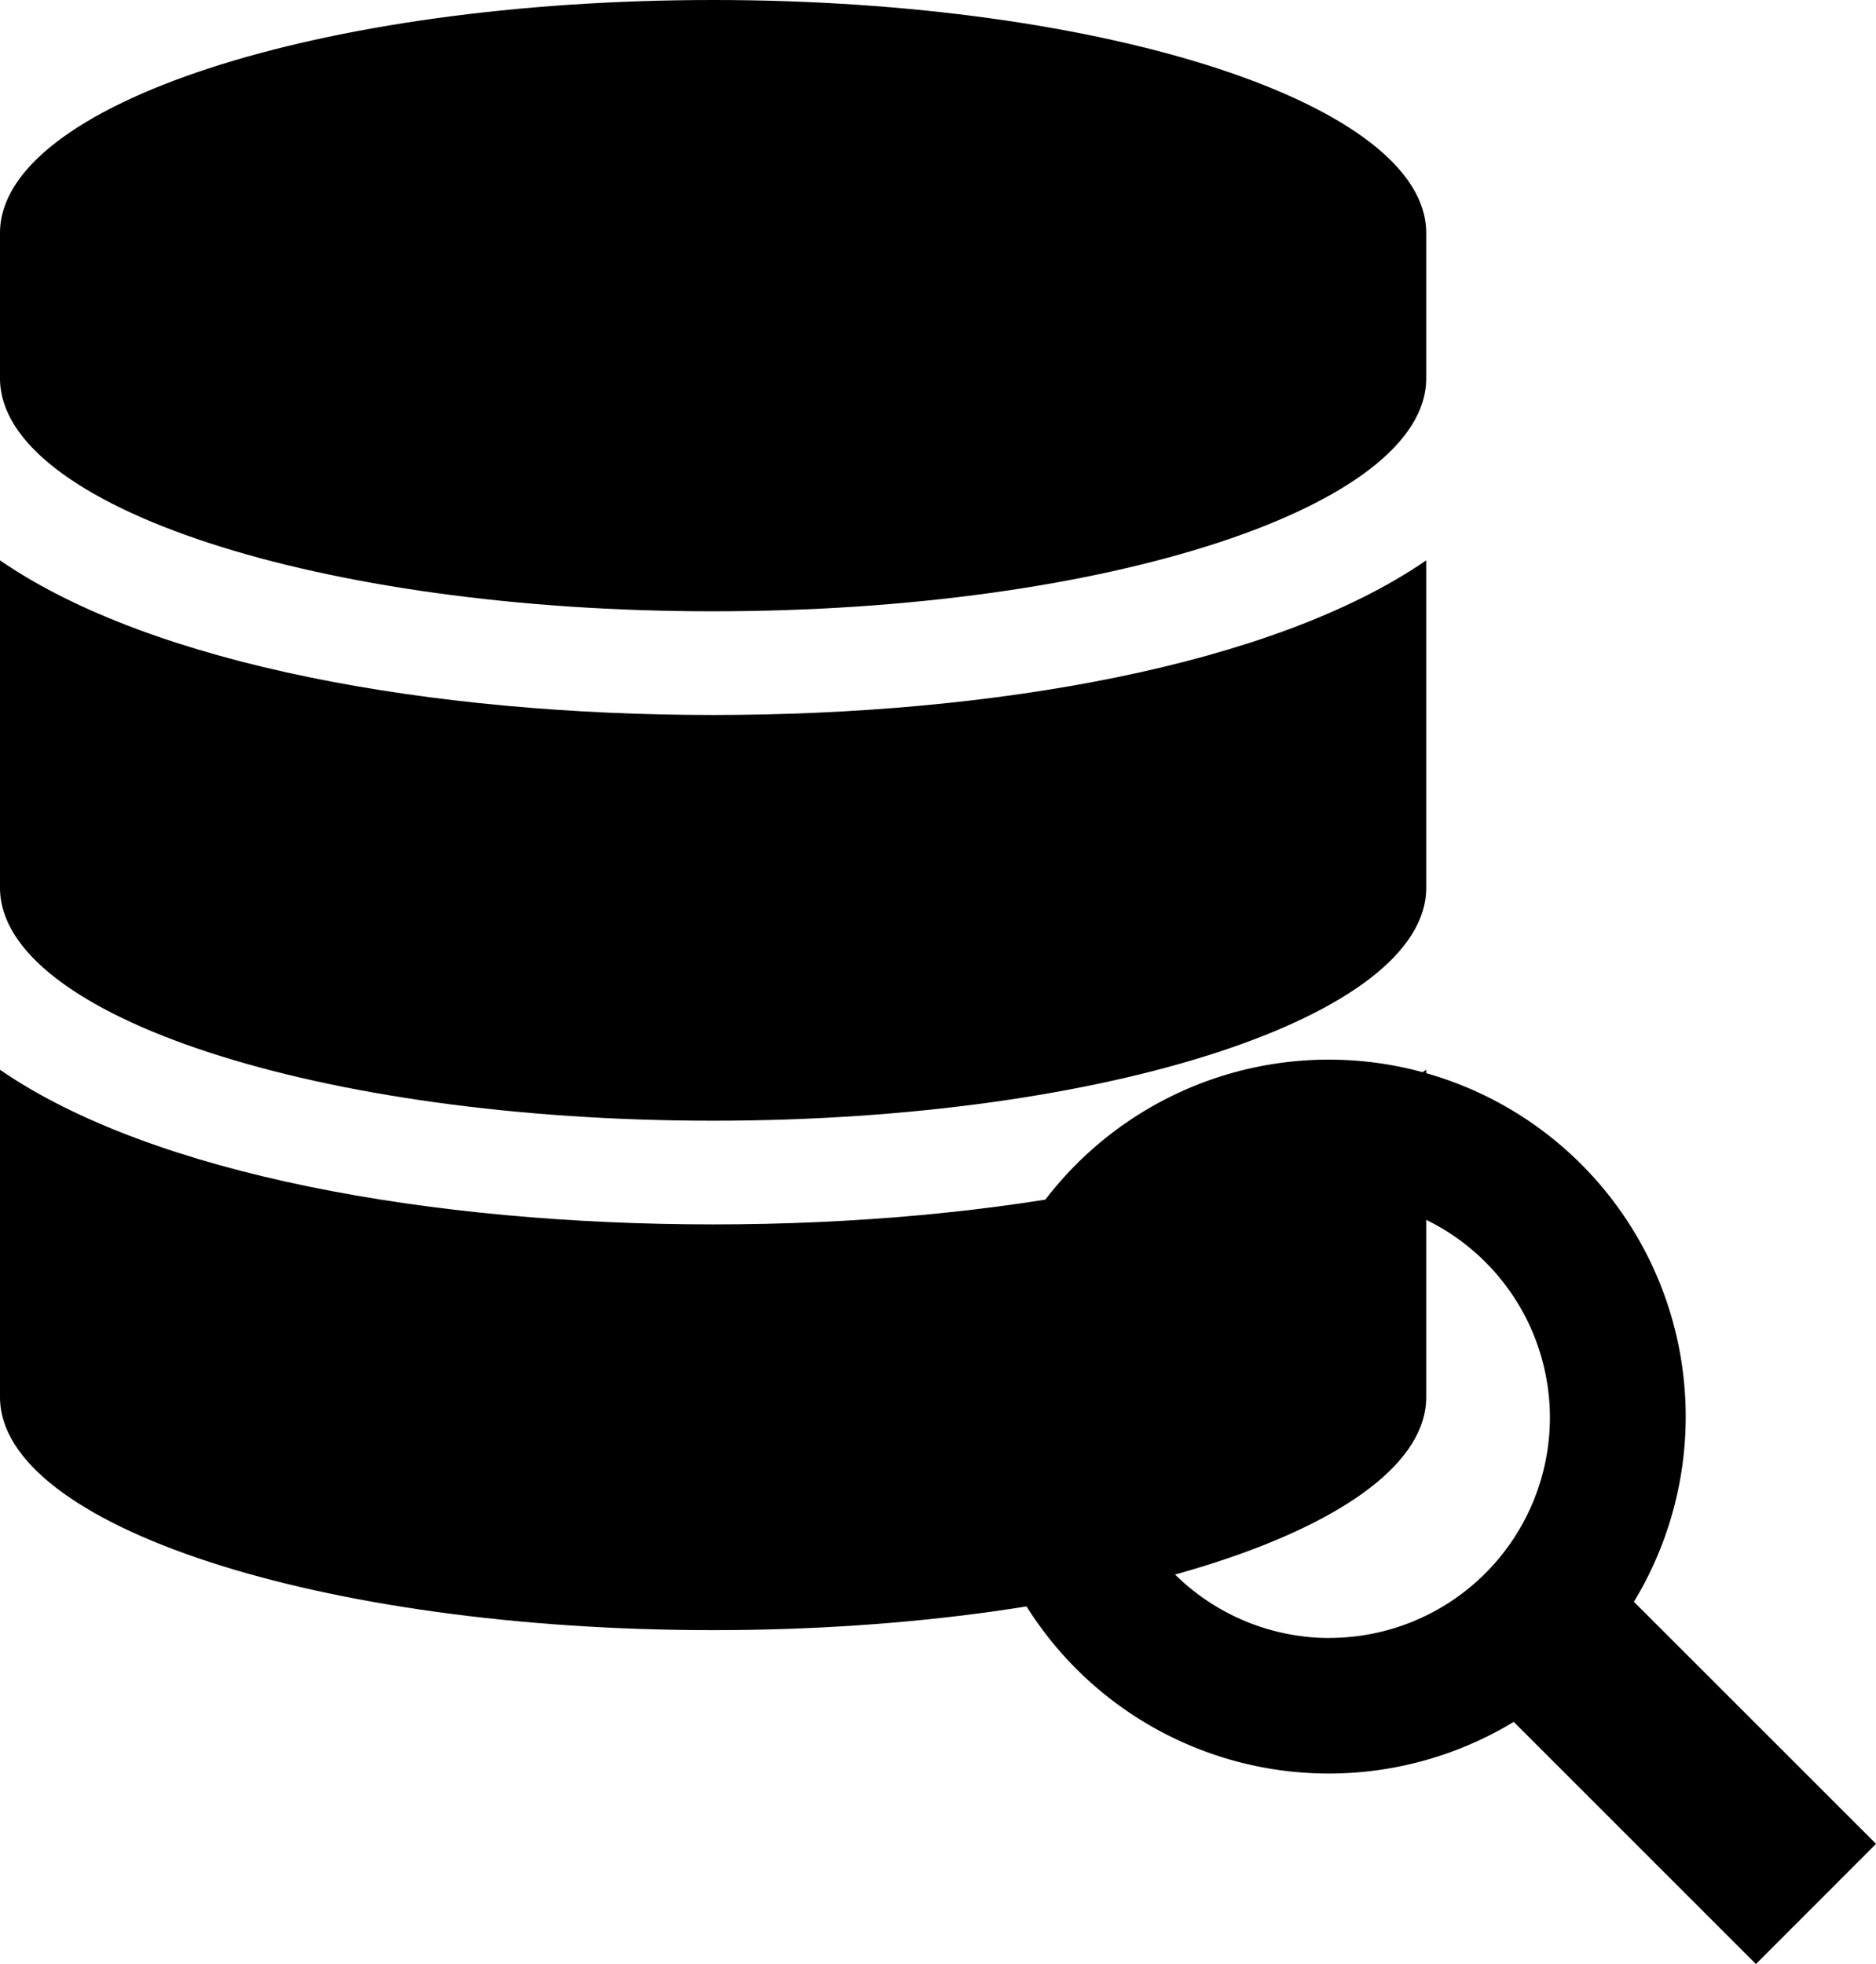
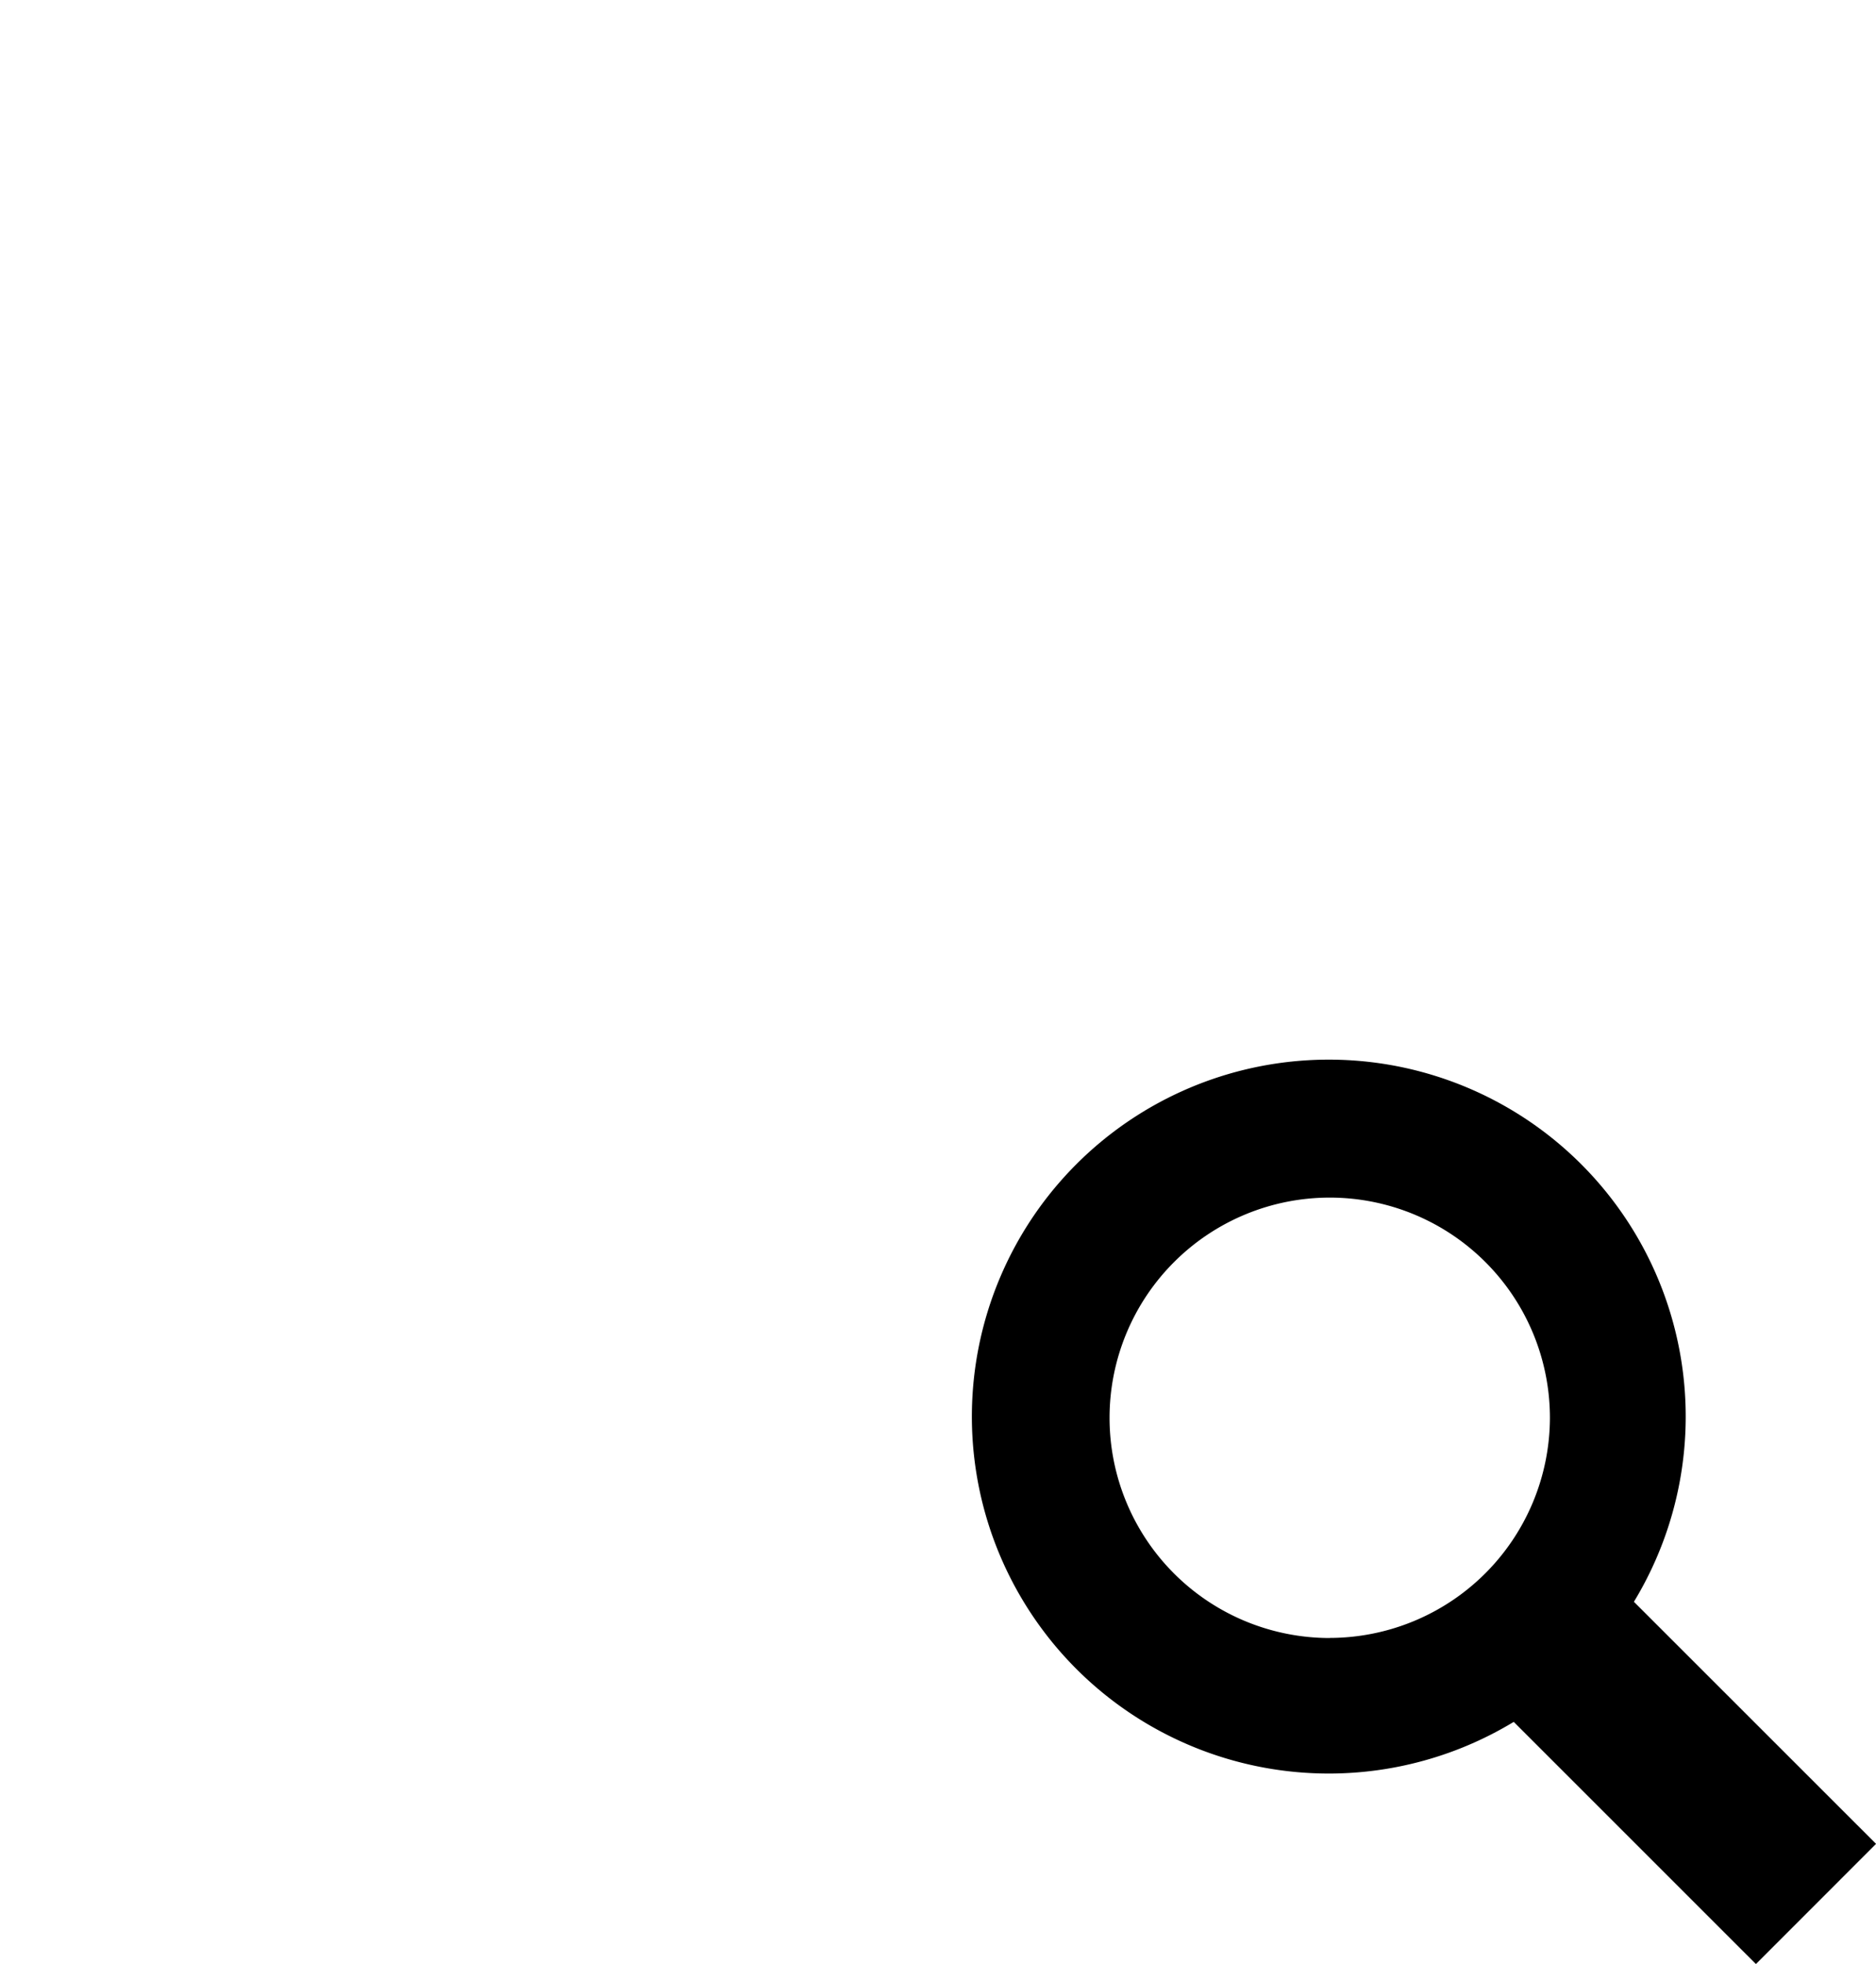
<svg xmlns="http://www.w3.org/2000/svg" width="41.434" height="43.374" viewBox="0 0 41.434 43.374">
  <g id="Group_2766" data-name="Group 2766" transform="translate(-274.5 -320)">
-     <path id="Icon_awesome-database" data-name="Icon awesome-database" d="M31.5 5.143V8.357c0 2.833-7.055 5.143-15.75 5.143S0 11.19.0 8.357V5.143C0 2.31 7.055.0 15.75.0S31.5 2.31 31.5 5.143zm0 7.232v7.232c0 2.833-7.055 5.143-15.75 5.143S0 22.44.0 19.607V12.375c3.384 2.33 9.577 3.415 15.75 3.415s12.366-1.085 15.75-3.415zm0 11.25v7.232C31.5 33.69 24.445 36 15.75 36S0 33.69.0 30.857V23.625c3.384 2.33 9.577 3.415 15.75 3.415s12.366-1.085 15.75-3.415z" transform="translate(274.5 320)" />
-     <path id="Icon_map-search" data-name="Icon map-search" d="M16.027 13.374a7.883 7.883.0 10-2.654 2.652l5.349 5.348 2.653-2.654zm-6.721.8a4.863 4.863.0 114.866-4.86A4.871 4.871.0 019.305 14.172z" transform="translate(294.56 342)" />
+     <path id="Icon_map-search" data-name="Icon map-search" d="M16.027 13.374a7.883 7.883.0 10-2.654 2.652l5.349 5.348 2.653-2.654zm-6.721.8a4.863 4.863.0 114.866-4.86A4.871 4.871.0 019.305 14.172" transform="translate(294.56 342)" />
  </g>
</svg>